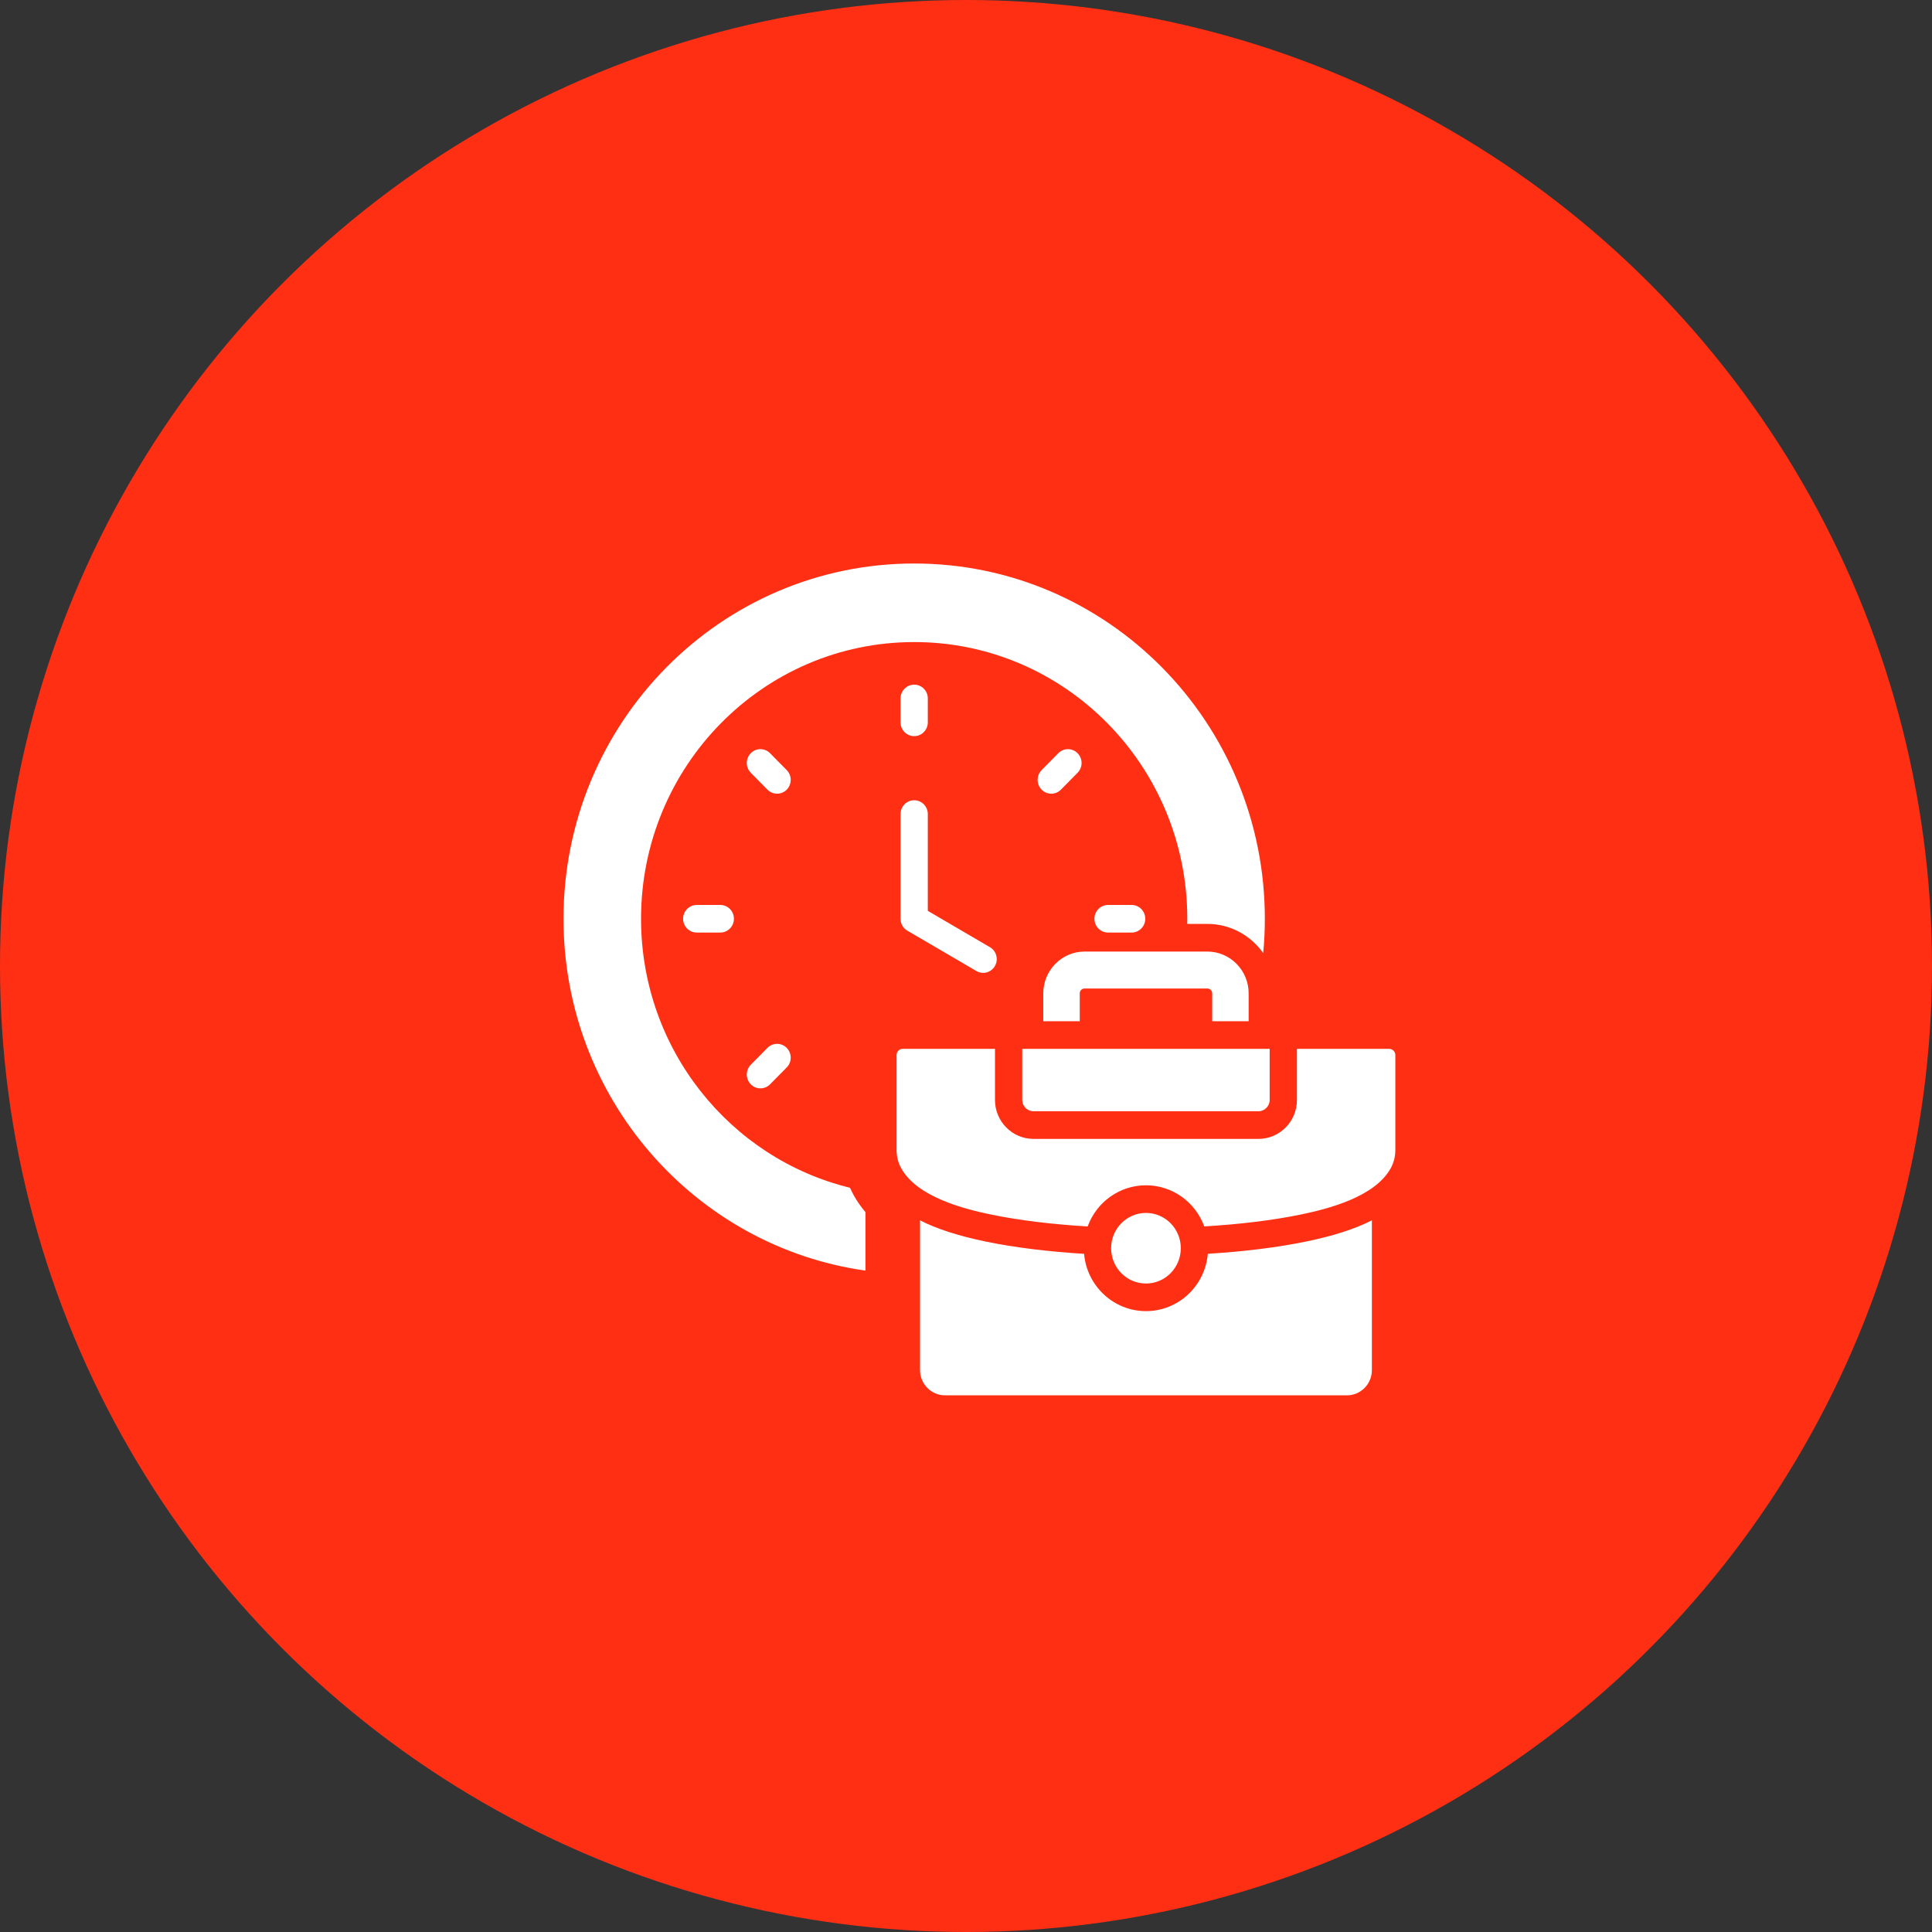
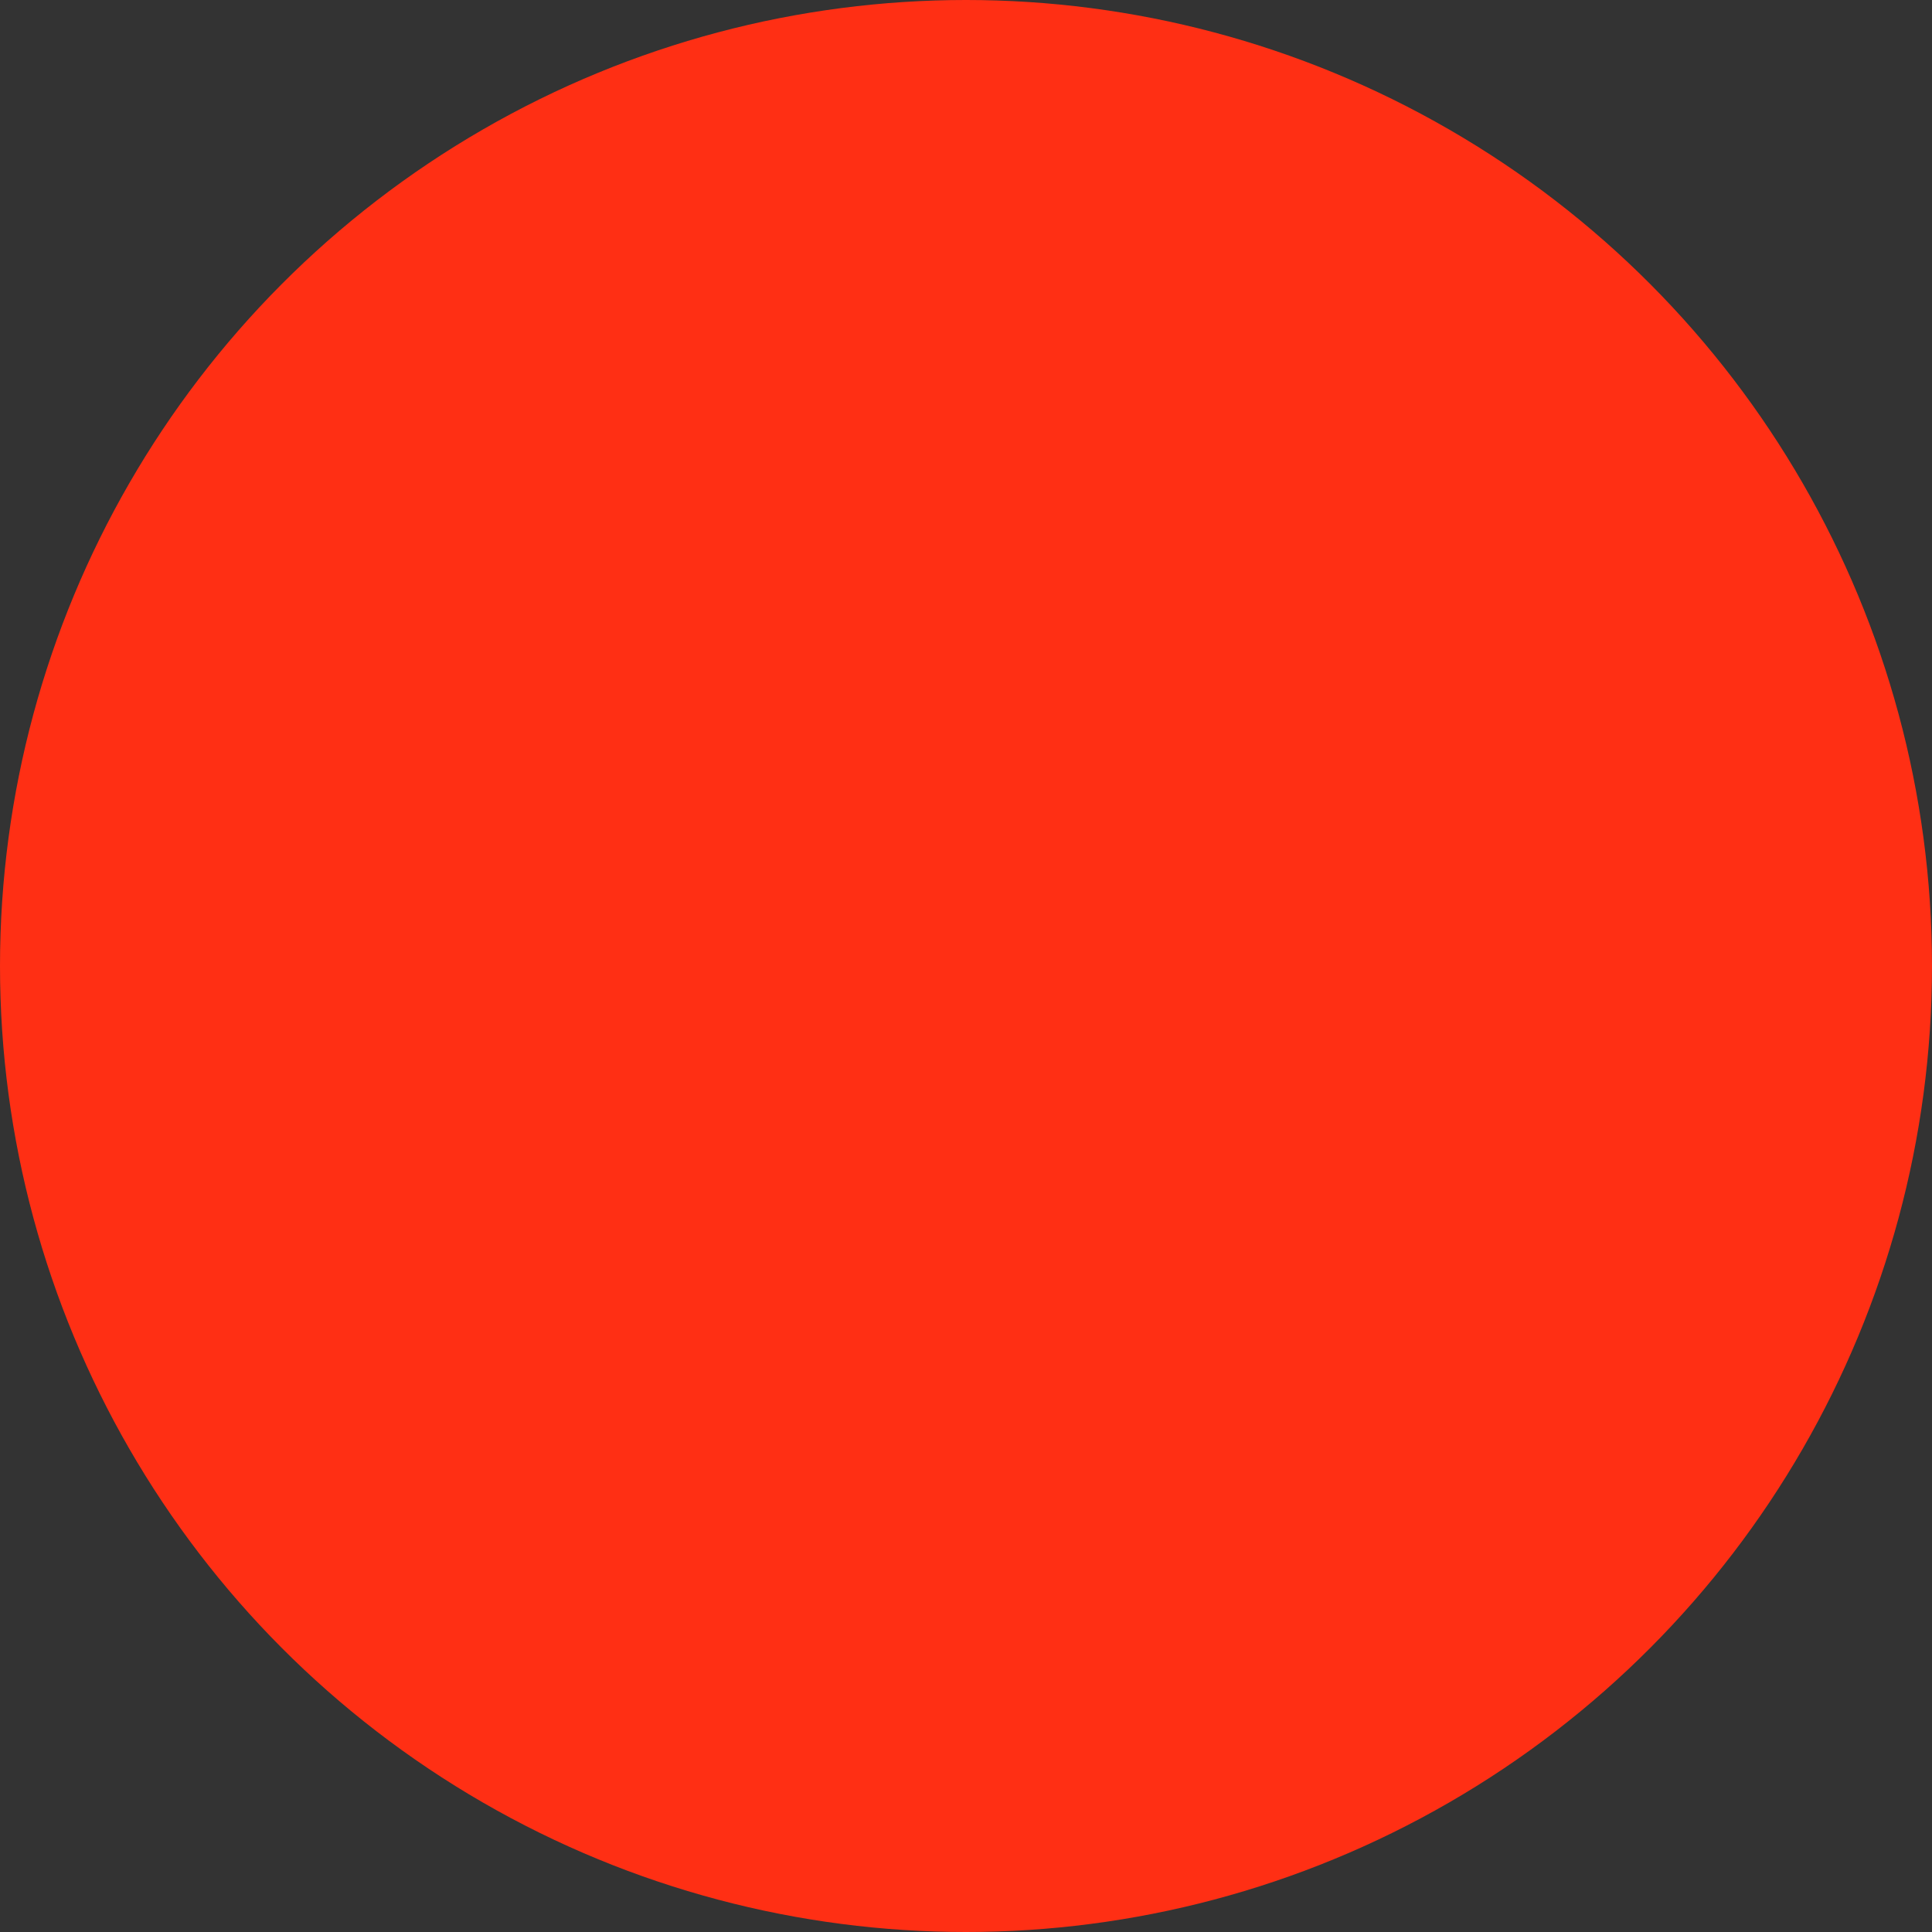
<svg xmlns="http://www.w3.org/2000/svg" width="72" height="72" viewBox="0 0 72 72" fill="none">
  <rect x="0" y="0" width="72" height="72" fill="#333333" stroke="none" />
  <circle cx="36" cy="36" r="36" fill="#FF2F14" />
-   <path fill-rule="evenodd" clip-rule="evenodd" d="M34.069 21C41.286 21 47.137 26.928 47.137 34.24C47.137 34.672 47.116 35.098 47.076 35.52C46.613 34.862 45.854 34.432 44.998 34.432H44.245C44.246 34.368 44.247 34.304 44.247 34.24C44.247 28.545 39.69 23.928 34.069 23.928C28.447 23.928 23.89 28.545 23.89 34.24C23.89 39.099 27.209 43.174 31.676 44.264C31.721 44.363 31.77 44.461 31.823 44.558C31.946 44.778 32.092 44.983 32.254 45.174V47.352C25.896 46.457 21 40.928 21 34.24C21 26.928 26.851 21 34.069 21ZM46.533 37.017C46.533 36.162 45.843 35.462 44.998 35.462H44.176H40.415C39.571 35.462 38.88 36.162 38.88 37.017V38.058H40.239V37.017C40.239 36.922 40.321 36.839 40.415 36.839H43.921H44.998C45.093 36.839 45.175 36.922 45.175 37.017V38.058H46.533V37.017ZM41.408 46.517C41.408 47.244 41.99 47.833 42.707 47.833C43.424 47.833 44.005 47.244 44.005 46.517C44.005 45.791 43.424 45.202 42.707 45.202C41.989 45.202 41.408 45.791 41.408 46.517ZM48.333 39.087V40.994C48.333 41.393 48.172 41.755 47.914 42.017C47.655 42.28 47.297 42.443 46.903 42.443H38.51C38.116 42.443 37.759 42.28 37.5 42.017C37.241 41.755 37.08 41.393 37.08 40.994V39.087H33.64C33.578 39.087 33.522 39.113 33.48 39.155C33.439 39.197 33.413 39.254 33.413 39.317V42.86C33.413 43.119 33.478 43.345 33.589 43.544C34.188 44.616 35.934 45.056 36.931 45.262C37.988 45.481 39.228 45.629 40.534 45.706C40.869 44.786 41.735 44.172 42.707 44.172C43.678 44.172 44.543 44.786 44.879 45.705C46.187 45.627 47.428 45.479 48.485 45.26C49.482 45.053 51.225 44.616 51.824 43.544C51.935 43.345 52 43.119 52 42.86V39.317C52 39.254 51.974 39.197 51.933 39.155C51.892 39.113 51.835 39.087 51.773 39.087H48.333ZM38.096 39.087V40.994C38.096 41.109 38.143 41.213 38.218 41.289C38.294 41.365 38.397 41.413 38.51 41.413H46.903C47.017 41.413 47.12 41.365 47.195 41.289C47.27 41.213 47.317 41.109 47.317 40.994V39.087H38.096ZM40.401 46.727C39.075 46.645 37.813 46.493 36.728 46.268C35.754 46.066 34.914 45.803 34.287 45.478V51.062C34.287 51.319 34.391 51.554 34.56 51.724C34.728 51.894 34.959 52 35.213 52H50.2C50.454 52 50.685 51.894 50.854 51.724C51.022 51.554 51.126 51.319 51.126 51.062V45.478C50.501 45.801 49.662 46.064 48.687 46.266C47.602 46.49 46.339 46.644 45.012 46.725C44.907 47.934 43.905 48.862 42.707 48.862C41.508 48.862 40.506 47.934 40.401 46.727ZM25.965 34.754H26.843C27.124 34.754 27.351 34.524 27.351 34.24C27.351 33.955 27.124 33.725 26.843 33.725H25.965C25.684 33.725 25.457 33.955 25.457 34.24C25.457 34.524 25.684 34.754 25.965 34.754ZM42.172 33.725H41.294C41.013 33.725 40.786 33.955 40.786 34.24C40.786 34.524 41.013 34.754 41.294 34.754H42.172C42.453 34.754 42.681 34.524 42.681 34.24C42.681 33.955 42.453 33.725 42.172 33.725ZM27.979 28.798L28.6 29.428C28.799 29.629 29.12 29.629 29.319 29.428C29.517 29.227 29.517 28.901 29.319 28.7L28.698 28.07C28.499 27.869 28.177 27.869 27.979 28.07C27.781 28.271 27.781 28.597 27.979 28.798ZM28.698 40.409L29.319 39.78C29.517 39.579 29.517 39.253 29.319 39.052C29.12 38.851 28.799 38.851 28.6 39.052L27.979 39.681C27.781 39.882 27.781 40.208 27.979 40.409C28.177 40.61 28.499 40.61 28.698 40.409ZM39.44 28.07L38.818 28.7C38.62 28.901 38.62 29.227 38.818 29.428C39.017 29.629 39.339 29.629 39.537 29.428L40.158 28.798C40.357 28.597 40.357 28.271 40.158 28.07C39.96 27.869 39.638 27.869 39.44 28.07ZM33.56 26.03V26.92C33.56 27.204 33.788 27.434 34.069 27.434C34.349 27.434 34.577 27.204 34.577 26.92V26.03C34.577 25.745 34.349 25.515 34.069 25.515C33.788 25.515 33.56 25.745 33.56 26.03ZM33.56 30.338V34.24C33.56 34.447 33.682 34.627 33.857 34.708L36.388 36.188C36.63 36.329 36.939 36.244 37.078 35.999C37.218 35.753 37.134 35.44 36.892 35.299L34.577 33.945V30.338C34.577 30.054 34.349 29.823 34.069 29.823C33.788 29.823 33.56 30.054 33.56 30.338Z" fill="white" />
</svg>